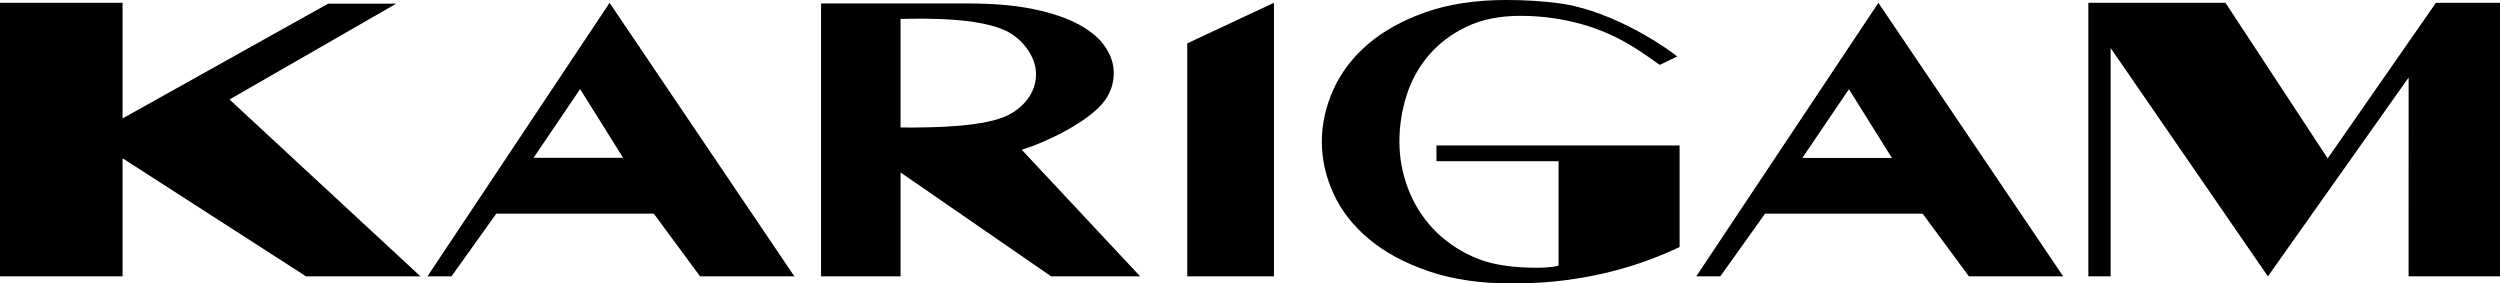
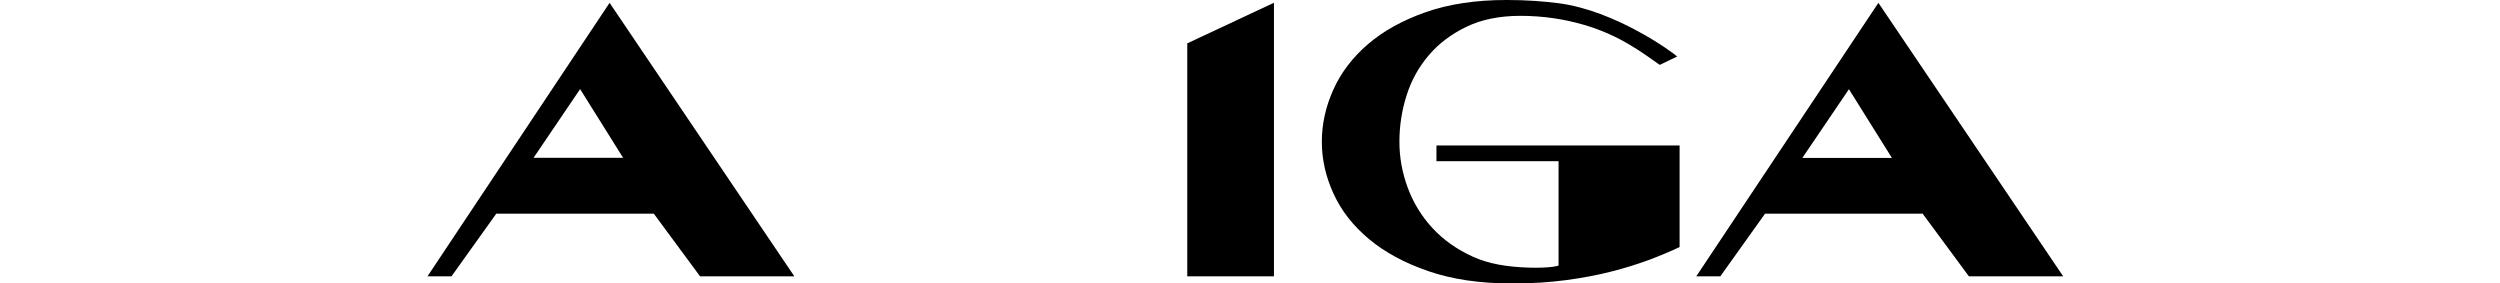
<svg xmlns="http://www.w3.org/2000/svg" xmlns:xlink="http://www.w3.org/1999/xlink" width="224.988" height="25.509" viewBox="0 0 224.988 25.509">
  <path d="M166.394 8.027l3.87 6.187h-8.063l4.194-6.187zM152.656 24.87h2.162l4.027-5.64h14.182l4.166 5.64h8.484L169.047.256l-16.39 24.612zM52.208 8.018l3.87 6.186h-8.063l4.193-6.186zm-13.74 16.85h2.163l4.03-5.638H58.84l4.164 5.64h8.485L54.86.256 38.47 24.87z" />
  <defs>
-     <path id="a" d="M0 0h224.988v25.51H0z" />
-   </defs>
+     </defs>
  <clipPath id="b">
    <use xlink:href="#a" overflow="visible" />
  </clipPath>
  <path clip-path="url(#b)" d="M81.045 11.475V1.697c0 .05 6.387-.347 9.358 1.02 0 0 1.397.52 2.325 2.132 1.153 2.003.29 4.32-1.938 5.48-2.107 1.098-6.72 1.166-9.745 1.145m10.906 2c2.066-.615 6.147-2.533 7.512-4.476.51-.728.77-1.538.77-2.435 0-.806-.258-1.59-.77-2.347-.512-.76-1.298-1.428-2.36-2.004-1.06-.574-2.41-1.035-4.053-1.38-1.643-.346-3.597-.518-5.857-.518H73.89V24.87h7.155v-9.35l13.552 9.35h8.01L91.95 13.475z" />
  <path d="M106.848 3.902v20.966h7.802V.248" />
  <defs>
    <path id="c" d="M0 0h224.988v25.51H0z" />
  </defs>
  <clipPath id="d">
    <use xlink:href="#c" overflow="visible" />
  </clipPath>
  <path clip-path="url(#d)" d="M129.277 14.505h10.986V23.9s-.637.248-2.7.184c-1.897-.06-3.567-.327-5.007-.98-1.44-.653-2.648-1.508-3.63-2.565-.978-1.058-1.72-2.263-2.226-3.617s-.76-2.743-.76-4.168.216-2.815.645-4.168c.428-1.354 1.096-2.56 2-3.616.9-1.056 2.036-1.91 3.397-2.565 1.36-.653 2.98-.98 4.846-.98 2.082 0 3.97.304 5.695.802 3.334.964 5.436 2.638 6.846 3.612l1.57-.756c-.413-.377-5.542-4.14-10.714-4.798-1.35-.173-2.893-.286-4.64-.286-2.786 0-5.22.37-7.302 1.105-2.083.736-3.813 1.698-5.19 2.886-1.378 1.188-2.412 2.548-3.1 4.08-.69 1.532-1.035 3.095-1.035 4.685 0 1.59.35 3.153 1.057 4.685.703 1.532 1.768 2.892 3.192 4.08 1.422 1.188 3.206 2.15 5.35 2.886 2.142.736 4.638 1.104 7.485 1.104 1.777 0 3.414-.1 4.916-.303 1.5-.202 2.872-.463 4.11-.784 1.24-.32 2.365-.67 3.377-1.05 1.01-.38 1.912-.762 2.71-1.14v-9.14h-21.882v1.412z" />
-   <path d="M219.222.252l-9.74 14.004-9.2-14.004h-12.34V24.87h2.005V4.323L204.1 24.87l12.665-17.892-.004 17.89h8.228V.253M0 .252V24.87h11.03V14.3l.073-.01 16.433 10.576h10.298L20.654 8.953 35.656.33H29.53l-18.5 10.327V.252" />
</svg>